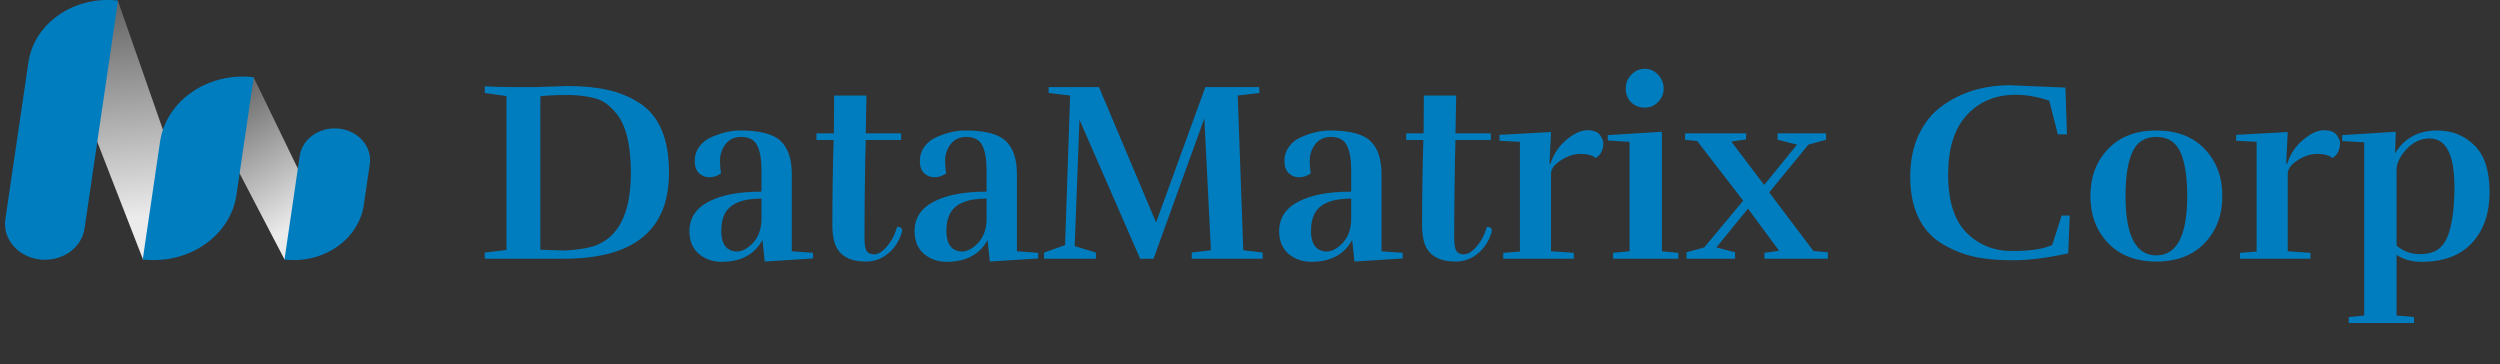
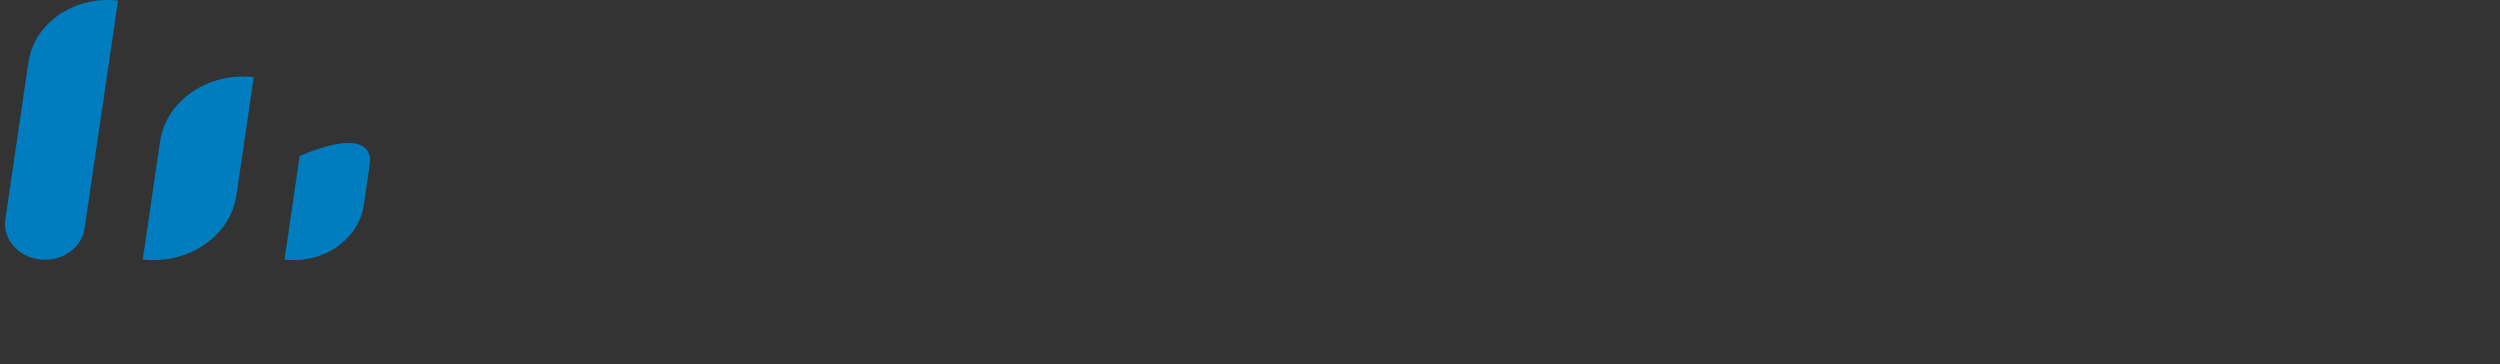
<svg xmlns="http://www.w3.org/2000/svg" width="1509" height="220" viewBox="0 0 1509 220" fill="none">
  <rect x="0" y="0" width="1509" height="220" fill="#333333" stroke="none" />
-   <path d="M44.752 49.755C37.692 31.608 50.867 6.727 71.132 0.404L110.224 112.283C117.284 130.431 106.58 150.268 86.315 156.59L44.752 49.755Z" fill="url(#paint0_linear_110_5)" />
-   <path d="M153.058 46.613L123.855 64.838L171.723 156.588L200.474 144.51L153.058 46.613Z" fill="url(#paint1_linear_110_5)" />
  <path d="M17.157 37.572C20.632 13.914 44.842 -2.74 71.232 0.375L51.02 138.005C49.283 149.834 37.178 158.161 23.983 156.603C10.788 155.046 1.499 144.194 3.236 132.365L17.157 37.572Z" fill="#007DBF" />
-   <path d="M219.589 123.707C216.514 144.666 195.083 159.419 171.723 156.66L180.898 94.129C182.435 83.649 193.152 76.273 204.832 77.652C216.511 79.032 224.733 88.645 223.196 99.125L219.589 123.707Z" fill="#007DBF" />
+   <path d="M219.589 123.707C216.514 144.666 195.083 159.419 171.723 156.66L180.898 94.129C216.511 79.032 224.733 88.645 223.196 99.125L219.589 123.707Z" fill="#007DBF" />
  <path d="M96.61 85.49C100.243 60.756 125.561 43.344 153.158 46.601L142.713 117.711C139.08 142.445 113.762 159.857 86.164 156.6L96.61 85.49Z" fill="#007DBF" />
-   <path d="M403.826 104.202C403.826 138.845 382.669 156.166 340.355 156.166H292.6V152.444L305.721 150.892V57.978L292.6 56.116V52.083C297.279 52.393 302.72 52.548 308.925 52.548H323.572L342.491 51.928C351.748 51.928 359.834 52.704 366.751 54.255C373.769 55.806 380.177 58.443 385.975 62.166C397.876 69.818 403.826 83.83 403.826 104.202ZM380.788 104.358C380.788 86.467 377.482 74.058 370.87 67.129C368.734 64.751 366.751 62.993 364.92 61.855C363.089 60.615 360.8 59.684 358.054 59.063C354.291 58.133 349.866 57.564 344.78 57.357H342.491C335.066 57.357 329.624 57.616 326.166 58.133V150.737L340.355 151.203C350.018 150.789 357.189 149.445 361.868 147.17C374.481 141.068 380.788 126.798 380.788 104.358ZM459.61 119.869C447.811 119.869 440.386 123.023 437.334 129.331C436.012 132.02 435.351 135.381 435.351 139.414C435.351 146.342 437.69 150.375 442.369 151.513C443.081 151.72 443.844 151.823 444.658 151.823C447.913 151.823 451.168 150.117 454.423 146.704C457.678 143.188 459.407 138.69 459.61 133.209V119.869ZM435.198 104.668C432.961 106.219 430.621 106.995 428.18 106.995C425.739 106.995 423.654 106.167 421.924 104.513C420.195 102.858 419.331 100.428 419.331 97.222C419.331 93.913 420.297 90.966 422.23 88.38C424.162 85.795 426.654 83.882 429.706 82.641C435.707 80.056 441.403 78.763 446.794 78.763C458.797 78.763 466.985 80.935 471.358 85.278C475.732 89.518 477.919 96.085 477.919 104.978V151.668L490.737 152.599V156.011L461.594 157.873L460.221 144.843C455.44 153.633 447.201 158.028 435.503 158.028C430.214 158.028 425.637 156.425 421.772 153.219C418.008 149.91 416.126 145.308 416.126 139.414C416.228 131.554 420.093 125.66 427.722 121.731C435.351 117.698 445.98 115.681 459.61 115.681V102.341C459.61 96.033 458.746 91.173 457.016 87.76C455.287 84.347 452.083 82.641 447.404 82.641C442.725 82.641 439.216 84.606 436.877 88.536C435.351 91.121 434.588 93.861 434.588 96.757C434.588 99.652 434.791 102.289 435.198 104.668ZM522.705 157.873C512.94 157.873 506.735 154.408 504.091 147.48C502.972 144.481 502.413 140.706 502.413 136.156C502.413 118.99 502.667 101.772 503.175 84.503H492.8V80.469H503.328L503.481 57.667H523.01L522.552 80.469H543.913V84.503H522.552L522.247 97.067C521.942 113.82 521.789 129.176 521.789 143.137C521.789 147.17 522.196 149.91 523.01 151.358C523.925 152.806 525.502 153.529 527.74 153.529C530.079 153.529 532.622 151.927 535.369 148.721C538.217 145.412 540.251 141.482 541.472 136.932C543.506 136.932 544.523 137.656 544.523 139.104C544.523 139.414 544.472 139.776 544.37 140.189C542.743 145.567 539.946 149.858 535.979 153.064C532.114 156.27 527.689 157.873 522.705 157.873ZM595.497 119.869C583.698 119.869 576.273 123.023 573.221 129.331C571.899 132.02 571.238 135.381 571.238 139.414C571.238 146.342 573.577 150.375 578.256 151.513C578.968 151.72 579.731 151.823 580.545 151.823C583.8 151.823 587.054 150.117 590.309 146.704C593.564 143.188 595.293 138.69 595.497 133.209V119.869ZM571.085 104.668C568.847 106.219 566.508 106.995 564.067 106.995C561.625 106.995 559.54 106.167 557.811 104.513C556.082 102.858 555.217 100.428 555.217 97.222C555.217 93.913 556.184 90.966 558.116 88.38C560.049 85.795 562.541 83.882 565.592 82.641C571.594 80.056 577.29 78.763 582.681 78.763C594.683 78.763 602.871 80.935 607.245 85.278C611.619 89.518 613.806 96.085 613.806 104.978V151.668L626.623 152.599V156.011L597.48 157.873L596.107 144.843C591.327 153.633 583.088 158.028 571.39 158.028C566.101 158.028 561.524 156.425 557.658 153.219C553.895 149.91 552.013 145.308 552.013 139.414C552.115 131.554 555.98 125.66 563.609 121.731C571.238 117.698 581.867 115.681 595.497 115.681V102.341C595.497 96.033 594.632 91.173 592.903 87.76C591.174 84.347 587.97 82.641 583.291 82.641C578.612 82.641 575.103 84.606 572.763 88.536C571.238 91.121 570.475 93.861 570.475 96.757C570.475 99.652 570.678 102.289 571.085 104.668ZM762.19 156.166H719.316V152.444L730.912 151.048L726.945 71.473L696.277 156.166H688.191L651.573 72.248L648.674 148.566L661.49 152.444V156.166H630.213V152.444L642.876 147.945L645.928 57.667L632.959 56.116V52.548H663.321L697.803 134.295L727.555 52.548H760.054L760.206 56.116L747.085 57.667L750.441 151.048L762.19 152.444V156.166ZM815.568 119.869C803.769 119.869 796.344 123.023 793.292 129.331C791.97 132.02 791.309 135.381 791.309 139.414C791.309 146.342 793.648 150.375 798.327 151.513C799.039 151.72 799.802 151.823 800.616 151.823C803.87 151.823 807.125 150.117 810.38 146.704C813.635 143.188 815.364 138.69 815.568 133.209V119.869ZM791.156 104.668C788.918 106.219 786.579 106.995 784.138 106.995C781.696 106.995 779.611 106.167 777.882 104.513C776.153 102.858 775.288 100.428 775.288 97.222C775.288 93.913 776.254 90.966 778.187 88.38C780.12 85.795 782.612 83.882 785.663 82.641C791.665 80.056 797.361 78.763 802.752 78.763C814.754 78.763 822.942 80.935 827.316 85.278C831.69 89.518 833.877 96.085 833.877 104.978V151.668L846.693 152.599V156.011L817.551 157.873L816.178 144.843C811.397 153.633 803.159 158.028 791.461 158.028C786.172 158.028 781.595 156.425 777.729 153.219C773.966 149.91 772.084 145.308 772.084 139.414C772.186 131.554 776.051 125.66 783.68 121.731C791.308 117.698 801.938 115.681 815.568 115.681V102.341C815.568 96.033 814.703 91.173 812.974 87.76C811.245 84.347 808.041 82.641 803.362 82.641C798.683 82.641 795.174 84.606 792.834 88.536C791.309 91.121 790.546 93.861 790.546 96.757C790.546 99.652 790.749 102.289 791.156 104.668ZM878.662 157.873C868.898 157.873 862.693 154.408 860.048 147.48C858.93 144.481 858.37 140.706 858.37 136.156C858.37 118.99 858.624 101.772 859.133 84.503H848.758V80.469H859.286L859.438 57.667H878.968L878.51 80.469H899.87V84.503H878.51L878.205 97.067C877.9 113.82 877.747 129.176 877.747 143.137C877.747 147.17 878.154 149.91 878.968 151.358C879.883 152.806 881.46 153.529 883.697 153.529C886.037 153.529 888.58 151.927 891.326 148.721C894.174 145.412 896.209 141.482 897.429 136.932C899.464 136.932 900.481 137.656 900.481 139.104C900.481 139.414 900.43 139.776 900.328 140.189C898.701 145.567 895.903 149.858 891.937 153.064C888.071 156.27 883.647 157.873 878.662 157.873ZM935.892 98.773C937.621 93.189 940.774 88.432 945.352 84.503C950.031 80.573 954.252 78.608 958.015 78.608C961.881 78.608 964.474 79.591 965.797 81.555C967.119 83.417 967.78 84.968 967.78 86.209C967.78 90.449 966.254 93.499 963.203 95.361C961.168 93.706 958.117 92.879 954.048 92.879C950.081 92.879 946.114 94.171 942.148 96.757C938.181 99.239 936.197 101.979 936.197 104.978V151.668L949.929 152.599V156.166H907.361V152.599L917.43 151.823V85.588L905.072 84.968V81.4L936.197 79.694L935.282 98.773H935.892ZM1013.04 156.166H973.672V152.599L983.589 151.668V85.588L970.468 84.813V81.555L1003.12 79.539V151.668L1013.04 152.599V156.166ZM1004.19 53.479C1004.19 56.581 1003.07 59.27 1000.83 61.545C998.694 63.82 995.999 64.958 992.744 64.958C989.489 64.958 986.742 63.872 984.505 61.7C982.369 59.425 981.301 56.685 981.301 53.479C981.301 50.17 982.42 47.378 984.657 45.103C986.895 42.724 989.591 41.535 992.744 41.535C995.897 41.535 998.593 42.724 1000.83 45.103C1003.07 47.481 1004.19 50.273 1004.19 53.479ZM1047.3 156.166H1018.01V152.288L1028.69 149.341L1052.19 121.11L1024.42 85.123L1017.09 84.347V80.469H1054.02L1053.87 84.192L1045.02 85.433L1064.85 111.648L1084.69 87.295L1072.94 84.347V80.469H1102.23V84.347L1091.55 87.295L1067.9 116.146L1094.6 151.513L1103.3 152.288V156.166H1065V152.599L1073.85 151.358L1055.09 125.919L1036.01 149.341L1047.3 152.288V156.166ZM1213.13 51.463L1246.7 52.859L1247.61 81.09H1242.12L1236.93 60.77C1229.91 58.391 1223.15 57.202 1216.64 57.202C1204.54 57.202 1194.72 61.287 1187.19 69.456C1179.67 77.522 1175.9 89.518 1175.9 105.443C1175.9 121.265 1179.56 132.899 1186.89 140.344C1194.21 147.79 1203.42 151.513 1214.5 151.513C1225.69 151.513 1233.78 150.272 1238.76 147.79L1244.41 130.107H1249.29L1248.38 152.909C1235.66 155.701 1224.52 157.097 1214.96 157.097C1205.5 157.097 1197.42 156.321 1190.7 154.77C1183.99 153.116 1177.68 150.479 1171.78 146.859C1165.88 143.24 1161.25 138.018 1157.9 131.193C1154.64 124.368 1153.02 116.198 1153.02 106.684C1153.02 97.171 1154.69 88.794 1158.05 81.555C1161.51 74.213 1166.14 68.422 1171.94 64.182C1183.53 55.703 1197.26 51.463 1213.13 51.463ZM1330.73 146.704C1323.61 154.15 1313.89 157.873 1301.59 157.873C1289.28 157.873 1279.56 154.15 1272.44 146.704C1265.32 139.259 1261.76 129.796 1261.76 118.318C1261.76 106.839 1265.32 97.377 1272.44 89.932C1279.56 82.486 1289.28 78.763 1301.59 78.763C1313.89 78.763 1323.61 82.486 1330.73 89.932C1337.85 97.377 1341.41 106.839 1341.41 118.318C1341.41 129.796 1337.85 139.259 1330.73 146.704ZM1282.97 118.318C1282.97 142.206 1289.18 154.15 1301.59 154.15C1313.99 154.15 1320.2 142.206 1320.2 118.318C1320.2 106.633 1318.83 97.791 1316.09 91.793C1313.33 85.692 1308.5 82.641 1301.59 82.641C1294.67 82.641 1289.84 85.692 1287.09 91.793C1284.34 97.791 1282.97 106.633 1282.97 118.318ZM1380.56 98.773C1382.29 93.189 1385.44 88.432 1390.02 84.503C1394.7 80.573 1398.92 78.608 1402.68 78.608C1406.55 78.608 1409.14 79.591 1410.47 81.555C1411.79 83.417 1412.45 84.968 1412.45 86.209C1412.45 90.449 1410.92 93.499 1407.87 95.361C1405.84 93.706 1402.79 92.879 1398.72 92.879C1394.75 92.879 1390.78 94.171 1386.82 96.757C1382.85 99.239 1380.87 101.979 1380.87 104.978V151.668L1394.6 152.599V156.166H1352.03V152.599L1362.1 151.823V85.588L1349.74 84.968V81.4L1380.87 79.694L1379.95 98.773H1380.56ZM1471.13 78.763C1480.08 78.763 1487.55 81.762 1493.55 87.76C1499.66 93.654 1502.71 103.065 1502.71 115.991C1502.71 128.814 1499.15 139.052 1492.03 146.704C1485.01 154.253 1474.89 158.028 1461.67 158.028C1455.77 158.028 1450.73 156.632 1446.56 153.84V190.447L1457.09 191.378V194.946H1417.73V191.378L1427.03 190.447V85.899L1413.76 85.123V81.555L1446.1 79.539L1445.65 92.569C1451.24 83.365 1459.73 78.763 1471.13 78.763ZM1446.56 102.651V148.255C1450.63 151.668 1455.26 153.374 1460.45 153.374C1465.63 153.374 1469.6 152.237 1472.35 149.962C1475.09 147.583 1477.08 144.274 1478.3 140.034C1480.43 133.106 1481.5 124.109 1481.5 113.044C1481.5 93.396 1476.52 83.572 1466.55 83.572C1461.26 83.572 1456.58 85.743 1452.51 90.087C1448.55 94.43 1446.56 98.618 1446.56 102.651Z" fill="#007DBF" />
  <defs>
    <linearGradient id="paint0_linear_110_5" x1="65.093" y1="-10.724" x2="80.349" y2="131.643" gradientUnits="userSpaceOnUse">
      <stop stop-color="#575757" />
      <stop offset="1" stop-color="#EBEBEB" />
    </linearGradient>
    <linearGradient id="paint1_linear_110_5" x1="127.866" y1="48.761" x2="180.093" y2="134.397" gradientUnits="userSpaceOnUse">
      <stop stop-color="#575757" />
      <stop offset="1" stop-color="#EBEBEB" />
    </linearGradient>
  </defs>
</svg>